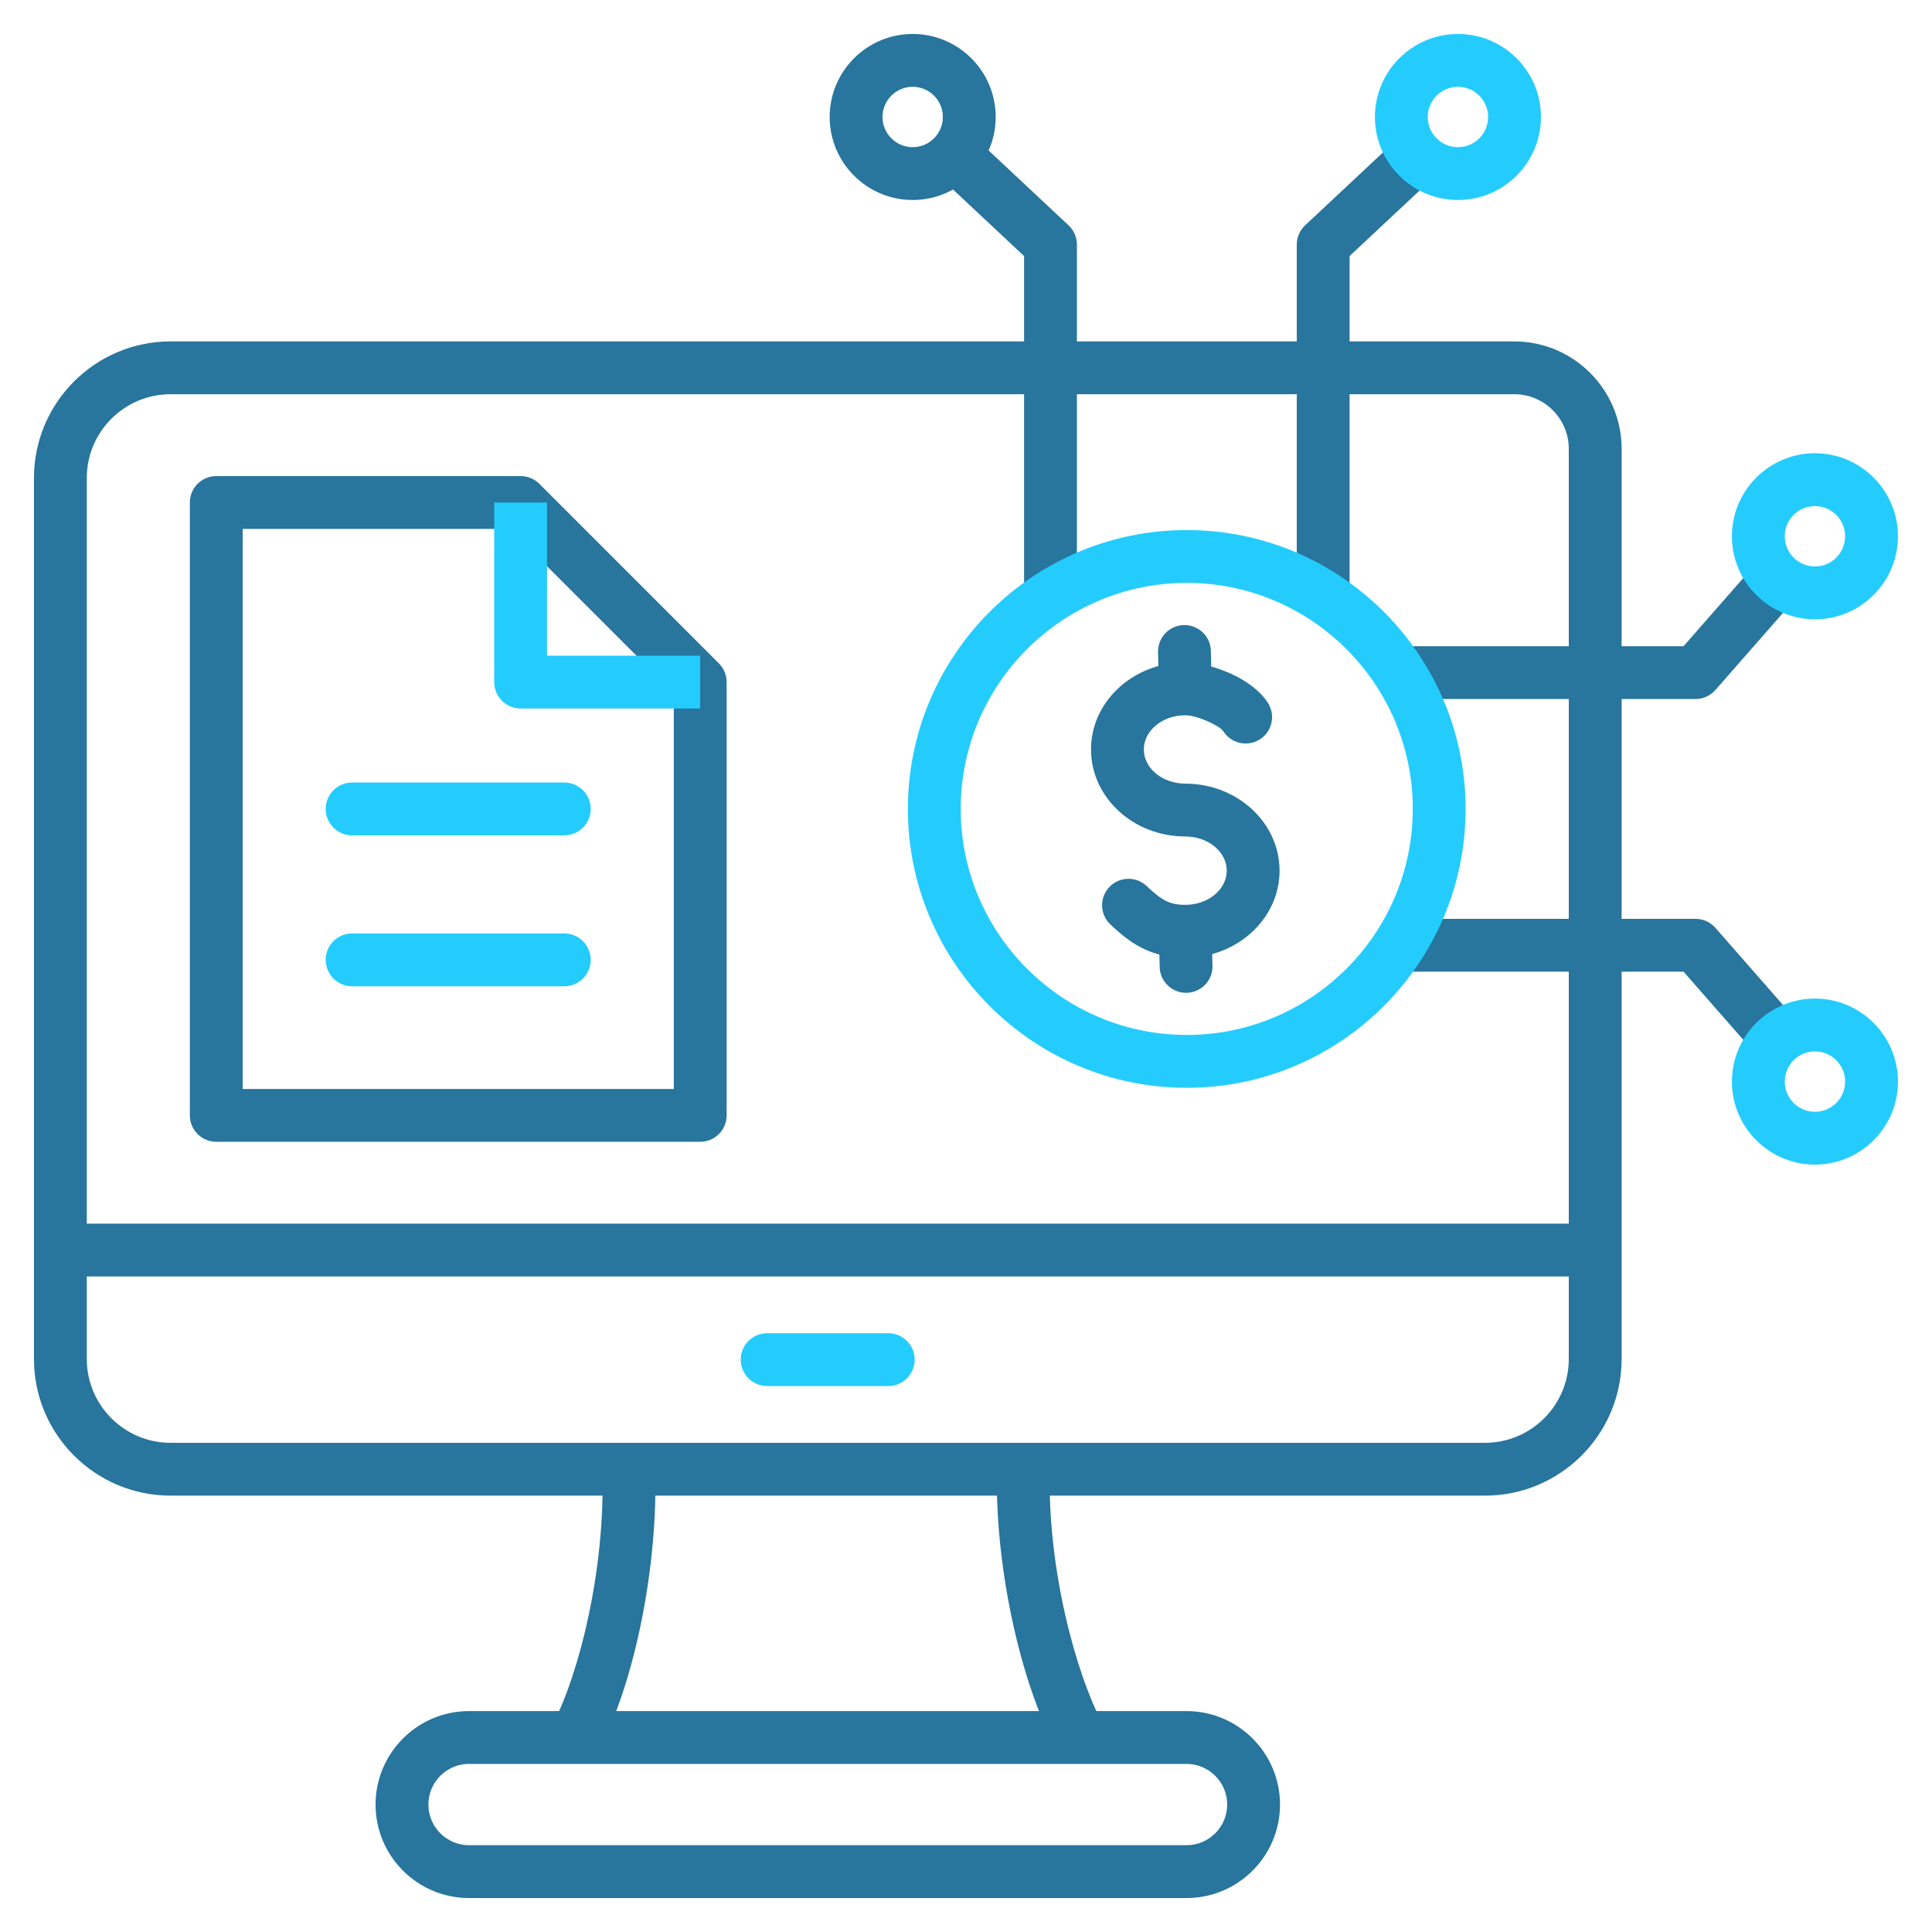
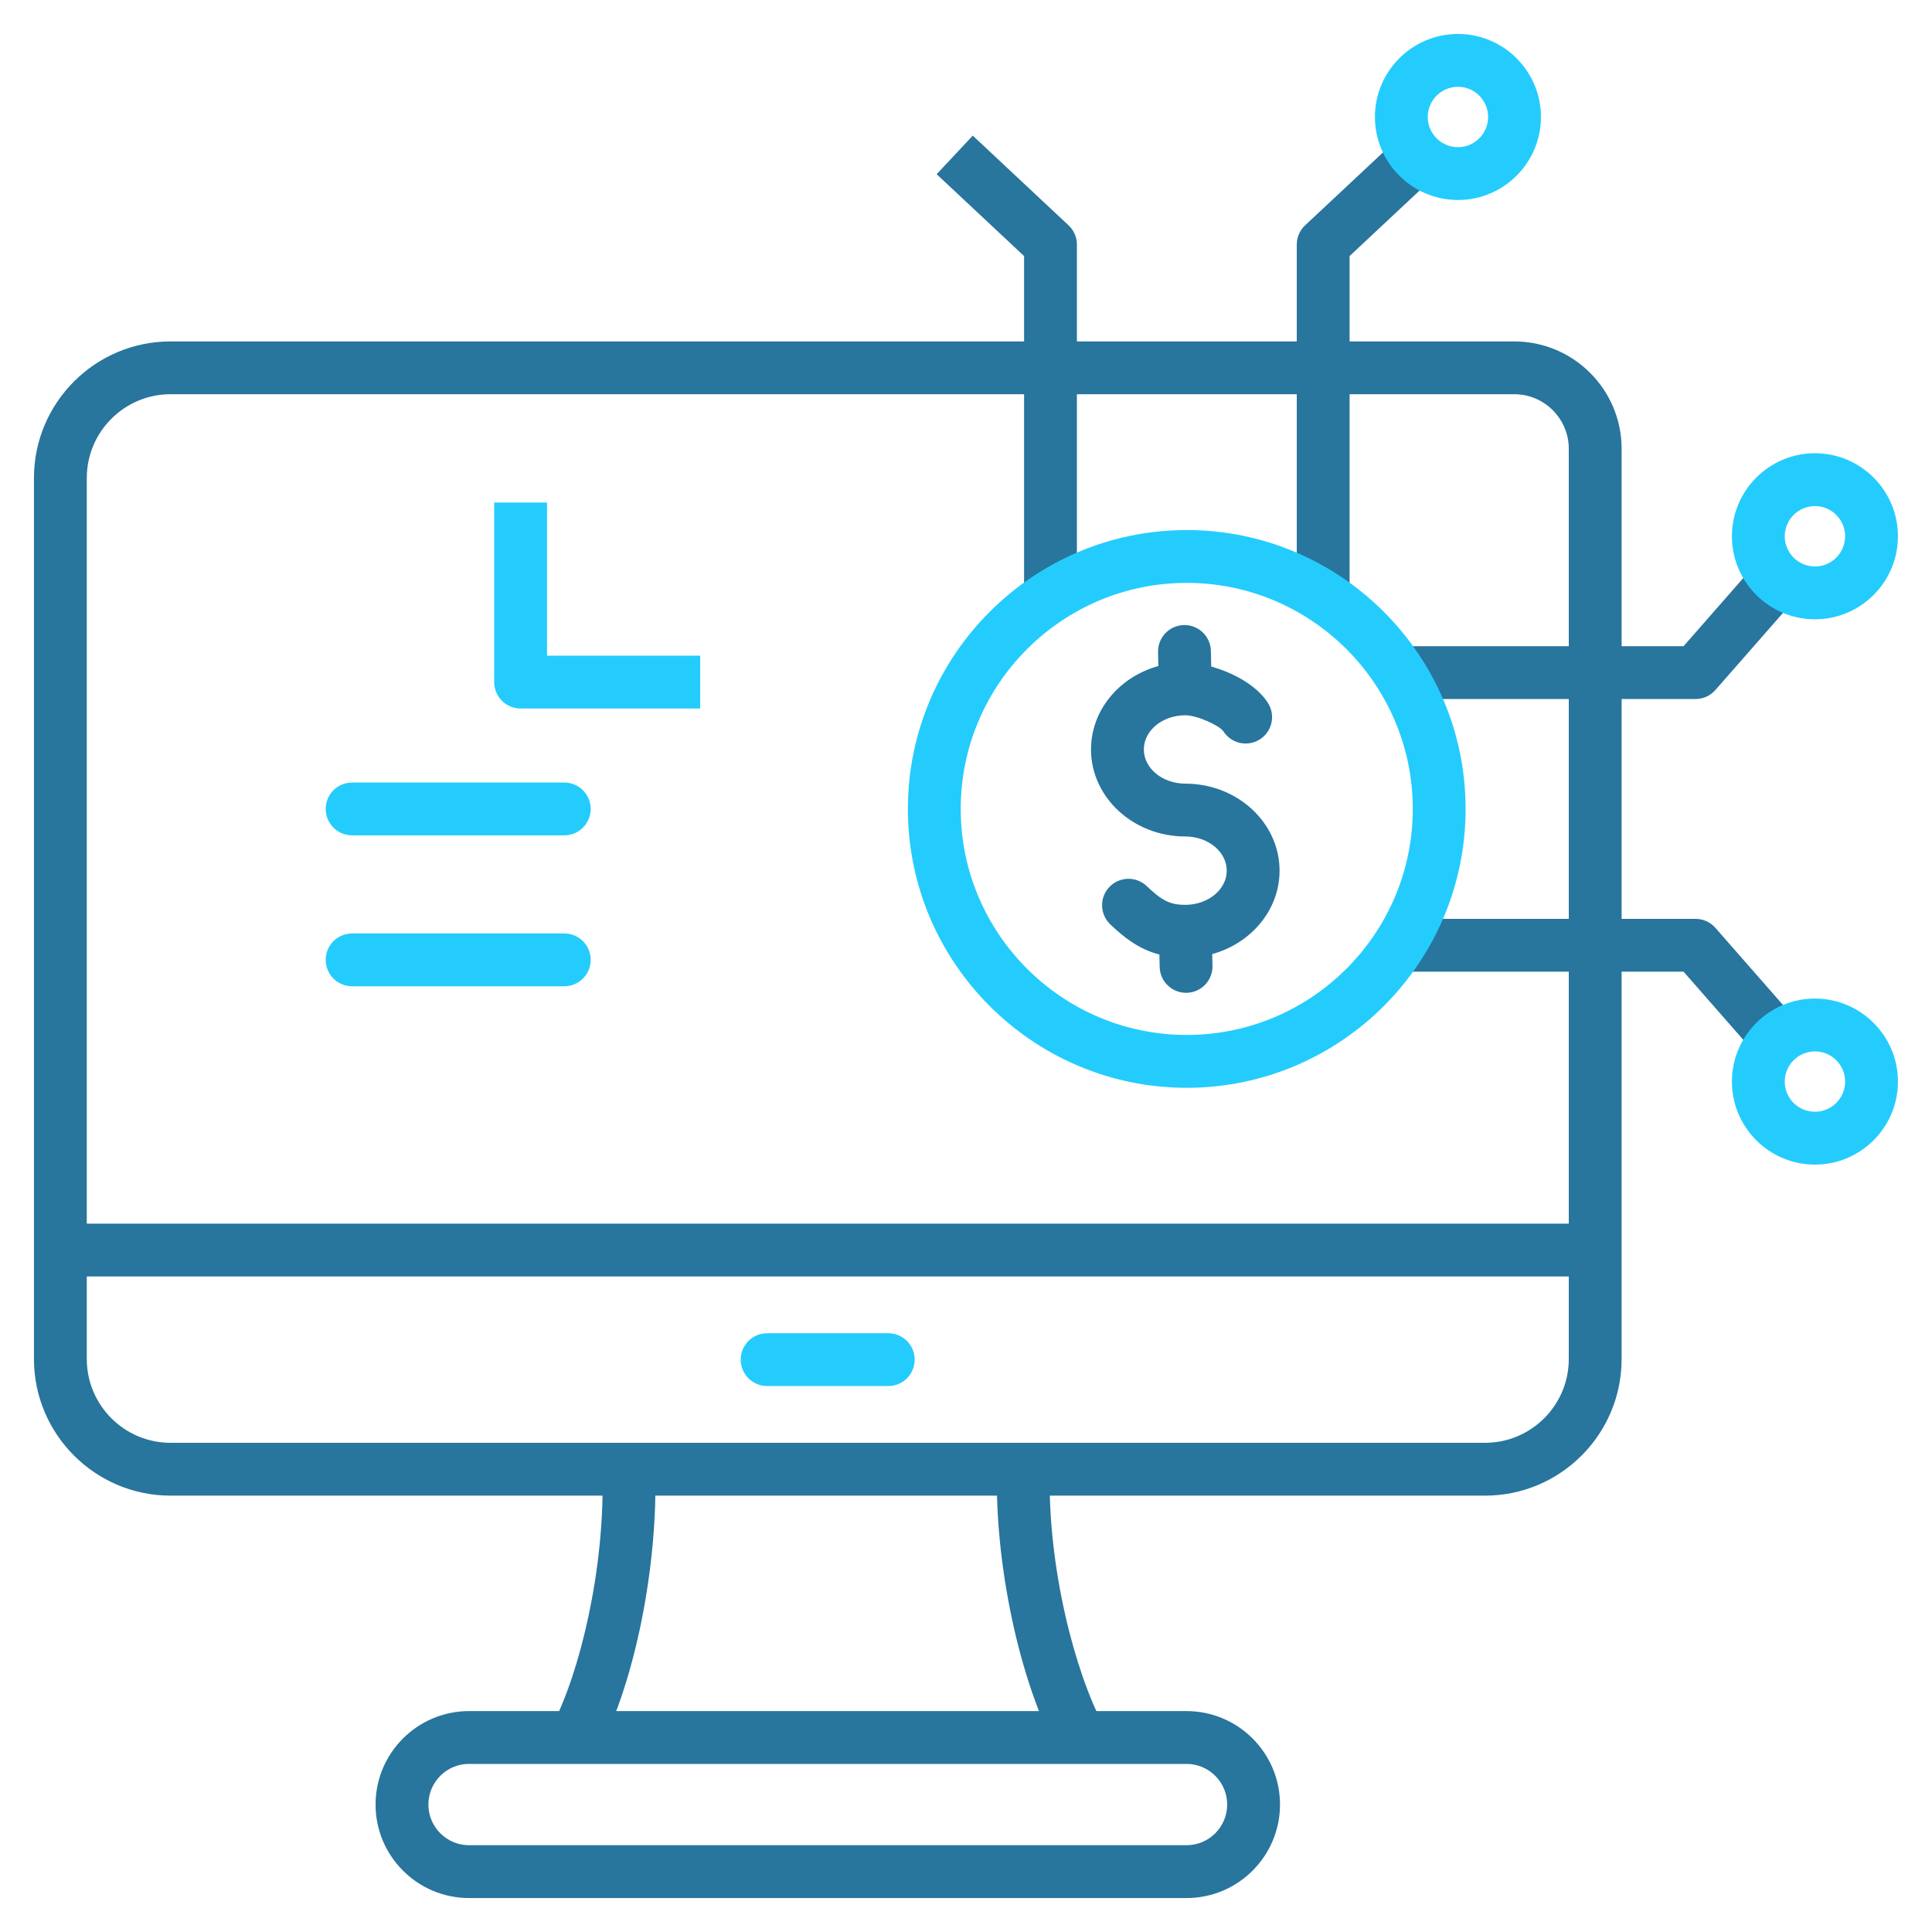
<svg xmlns="http://www.w3.org/2000/svg" width="64" height="64" viewBox="0 0 64 64" fill="none">
  <path d="M35 57.966C33.761 55.632 32.949 51.8 33.026 48.648L34.775 48.691C34.697 51.905 35.606 55.377 36.546 57.146L35 57.966ZM19.848 57.961L18.297 57.151C19.197 55.428 20.056 51.971 19.955 48.696L21.704 48.643C21.803 51.849 21.039 55.681 19.848 57.961Z" fill="#28759D" />
  <path d="M49.193 49.545H5.65C3.155 49.545 1.125 47.515 1.125 45.02V15.835C1.125 13.339 3.155 11.31 5.65 11.31H50.162C52.123 11.31 53.718 12.905 53.718 14.866V45.02C53.718 47.515 51.688 49.545 49.193 49.545ZM5.65 13.059C4.12 13.059 2.875 14.304 2.875 15.834V45.02C2.875 46.55 4.12 47.795 5.65 47.795H49.193C50.723 47.795 51.968 46.55 51.968 45.02V14.866C51.968 13.87 51.158 13.059 50.162 13.059H5.65ZM39.306 62.875H15.537C13.83 62.875 12.441 61.486 12.441 59.778C12.441 58.071 13.83 56.682 15.537 56.682H39.306C41.013 56.682 42.402 58.071 42.402 59.778C42.402 61.486 41.013 62.875 39.306 62.875ZM15.537 58.431C14.795 58.431 14.191 59.036 14.191 59.778C14.191 60.521 14.795 61.125 15.537 61.125H39.306C40.048 61.125 40.652 60.521 40.652 59.778C40.652 59.036 40.048 58.432 39.306 58.432H15.537V58.431Z" fill="#28759D" />
  <path d="M2 40.535H52.843V42.285H2V40.535ZM58.231 34.996L55.77 32.188H46.355V30.438H56.166C56.291 30.438 56.414 30.465 56.528 30.516C56.641 30.568 56.742 30.643 56.825 30.736L59.547 33.843L58.231 34.996ZM56.166 23.156H46.355V21.406H55.77L58.231 18.598L59.547 19.752L56.824 22.858C56.742 22.951 56.641 23.026 56.528 23.078C56.414 23.129 56.291 23.156 56.166 23.156ZM44.707 20.043H42.957V8.103C42.957 7.861 43.057 7.629 43.234 7.464L46.356 4.542L47.551 5.82L44.707 8.482V20.043ZM35.674 20.043H33.924V8.482L31.028 5.771L32.224 4.493L35.397 7.464C35.485 7.546 35.554 7.645 35.602 7.755C35.65 7.864 35.674 7.983 35.674 8.103V20.043Z" fill="#28759D" />
-   <path d="M30.234 6.625C28.717 6.625 27.484 5.391 27.484 3.875C27.484 2.359 28.717 1.125 30.234 1.125C31.75 1.125 32.984 2.359 32.984 3.875C32.984 5.391 31.75 6.625 30.234 6.625ZM30.234 2.875C29.682 2.875 29.234 3.324 29.234 3.875C29.234 4.426 29.682 4.875 30.234 4.875C30.785 4.875 31.234 4.426 31.234 3.875C31.234 3.324 30.785 2.875 30.234 2.875ZM23.196 37.823H7.164C6.932 37.823 6.709 37.73 6.545 37.566C6.381 37.402 6.289 37.18 6.289 36.948V16.646C6.289 16.414 6.381 16.192 6.545 16.027C6.709 15.863 6.932 15.771 7.164 15.771H17.247C17.362 15.771 17.476 15.794 17.582 15.838C17.689 15.882 17.785 15.946 17.866 16.027L23.815 21.976C23.979 22.14 24.071 22.363 24.071 22.595V36.948C24.071 37.18 23.979 37.402 23.815 37.566C23.651 37.73 23.428 37.823 23.196 37.823ZM8.039 36.073H22.321V22.957L16.885 17.521H8.039V36.073Z" fill="#28759D" />
  <path d="M23.194 23.47H17.246C17.014 23.47 16.791 23.378 16.627 23.214C16.463 23.05 16.371 22.827 16.371 22.595V16.646H18.121V21.72H23.194V23.47ZM48.297 6.625C46.78 6.625 45.546 5.391 45.546 3.875C45.546 2.359 46.78 1.125 48.297 1.125C49.813 1.125 51.046 2.359 51.046 3.875C51.046 5.391 49.813 6.625 48.297 6.625ZM48.297 2.875C47.745 2.875 47.296 3.324 47.296 3.875C47.296 4.426 47.745 4.875 48.297 4.875C48.848 4.875 49.296 4.426 49.296 3.875C49.296 3.324 48.848 2.875 48.297 2.875ZM60.122 20.515C58.606 20.515 57.372 19.281 57.372 17.765C57.372 16.248 58.606 15.014 60.122 15.014C61.639 15.014 62.872 16.248 62.872 17.765C62.872 19.281 61.639 20.515 60.122 20.515ZM60.122 16.765C59.571 16.765 59.122 17.213 59.122 17.765C59.122 18.316 59.571 18.765 60.122 18.765C60.674 18.765 61.122 18.316 61.122 17.765C61.122 17.213 60.674 16.765 60.122 16.765ZM60.122 38.579C58.606 38.579 57.372 37.346 57.372 35.829C57.372 34.313 58.606 33.079 60.122 33.079C61.639 33.079 62.872 34.313 62.872 35.829C62.872 37.346 61.639 38.579 60.122 38.579ZM60.122 34.829C59.571 34.829 59.122 35.278 59.122 35.829C59.122 36.381 59.571 36.829 60.122 36.829C60.674 36.829 61.122 36.381 61.122 35.829C61.122 35.278 60.674 34.829 60.122 34.829ZM39.313 36.035C34.219 36.035 30.075 31.891 30.075 26.797C30.075 21.703 34.219 17.559 39.313 17.559C44.406 17.559 48.55 21.703 48.55 26.797C48.55 31.89 44.406 36.035 39.313 36.035ZM39.313 19.309C35.184 19.309 31.825 22.668 31.825 26.797C31.825 30.925 35.184 34.284 39.313 34.284C43.441 34.284 46.8 30.925 46.8 26.797C46.8 22.668 43.441 19.309 39.313 19.309ZM29.425 45.915H25.412C25.18 45.915 24.957 45.822 24.793 45.658C24.629 45.494 24.537 45.272 24.537 45.04C24.537 44.808 24.629 44.585 24.793 44.421C24.957 44.257 25.18 44.165 25.412 44.165H29.425C29.657 44.165 29.88 44.257 30.044 44.421C30.208 44.585 30.3 44.808 30.3 45.04C30.3 45.272 30.208 45.494 30.044 45.658C29.88 45.822 29.657 45.915 29.425 45.915ZM18.693 32.672H11.664C11.432 32.672 11.209 32.58 11.045 32.416C10.881 32.252 10.789 32.029 10.789 31.797C10.789 31.565 10.881 31.342 11.045 31.178C11.209 31.014 11.432 30.922 11.664 30.922H18.693C18.808 30.922 18.921 30.945 19.027 30.988C19.134 31.032 19.23 31.097 19.311 31.178C19.393 31.259 19.457 31.356 19.501 31.462C19.545 31.568 19.568 31.682 19.568 31.797C19.568 31.912 19.545 32.026 19.501 32.132C19.457 32.238 19.393 32.334 19.311 32.416C19.23 32.497 19.134 32.561 19.027 32.605C18.921 32.649 18.808 32.672 18.693 32.672ZM18.693 27.672H11.664C11.432 27.672 11.209 27.58 11.045 27.416C10.881 27.252 10.789 27.029 10.789 26.797C10.789 26.565 10.881 26.343 11.045 26.178C11.209 26.014 11.432 25.922 11.664 25.922H18.693C18.808 25.922 18.921 25.945 19.027 25.989C19.134 26.033 19.23 26.097 19.311 26.178C19.393 26.26 19.457 26.356 19.501 26.462C19.545 26.569 19.568 26.682 19.568 26.797C19.568 26.912 19.545 27.026 19.501 27.132C19.457 27.238 19.393 27.335 19.311 27.416C19.23 27.497 19.134 27.562 19.027 27.605C18.921 27.649 18.808 27.672 18.693 27.672Z" fill="#24CCFD" />
  <path d="M39.29 32.888C39.062 32.888 38.843 32.799 38.679 32.639C38.516 32.48 38.421 32.263 38.416 32.035L38.406 31.62C37.699 31.436 37.217 31.033 36.782 30.623C36.614 30.464 36.515 30.244 36.508 30.012C36.501 29.78 36.587 29.555 36.746 29.386C36.906 29.217 37.125 29.119 37.357 29.112C37.589 29.105 37.815 29.191 37.983 29.35C38.48 29.819 38.735 29.974 39.264 29.974C40.021 29.974 40.637 29.466 40.637 28.842C40.637 28.217 40.021 27.709 39.264 27.709C37.542 27.709 36.141 26.416 36.141 24.826C36.141 23.522 37.084 22.418 38.373 22.063L38.362 21.602C38.357 21.37 38.444 21.145 38.604 20.977C38.764 20.809 38.984 20.712 39.216 20.706L39.238 20.706C39.466 20.706 39.685 20.796 39.849 20.955C40.012 21.115 40.107 21.332 40.112 21.56L40.124 22.08C40.823 22.277 41.606 22.682 41.99 23.266C42.054 23.362 42.099 23.47 42.122 23.583C42.145 23.697 42.145 23.814 42.122 23.927C42.099 24.041 42.054 24.149 41.99 24.245C41.925 24.34 41.842 24.423 41.745 24.486C41.648 24.55 41.54 24.594 41.426 24.615C41.312 24.636 41.195 24.635 41.082 24.611C40.969 24.587 40.861 24.54 40.766 24.474C40.671 24.409 40.59 24.324 40.527 24.227C40.392 24.029 39.651 23.694 39.264 23.694C38.507 23.694 37.891 24.202 37.891 24.826C37.891 25.451 38.507 25.959 39.264 25.959C40.986 25.959 42.387 27.252 42.387 28.842C42.387 30.145 41.445 31.249 40.156 31.605L40.165 31.992C40.168 32.107 40.148 32.221 40.107 32.328C40.066 32.436 40.003 32.534 39.924 32.617C39.845 32.7 39.75 32.767 39.645 32.813C39.54 32.86 39.427 32.885 39.312 32.888C39.304 32.888 39.297 32.888 39.29 32.888Z" fill="#28759D" />
</svg>